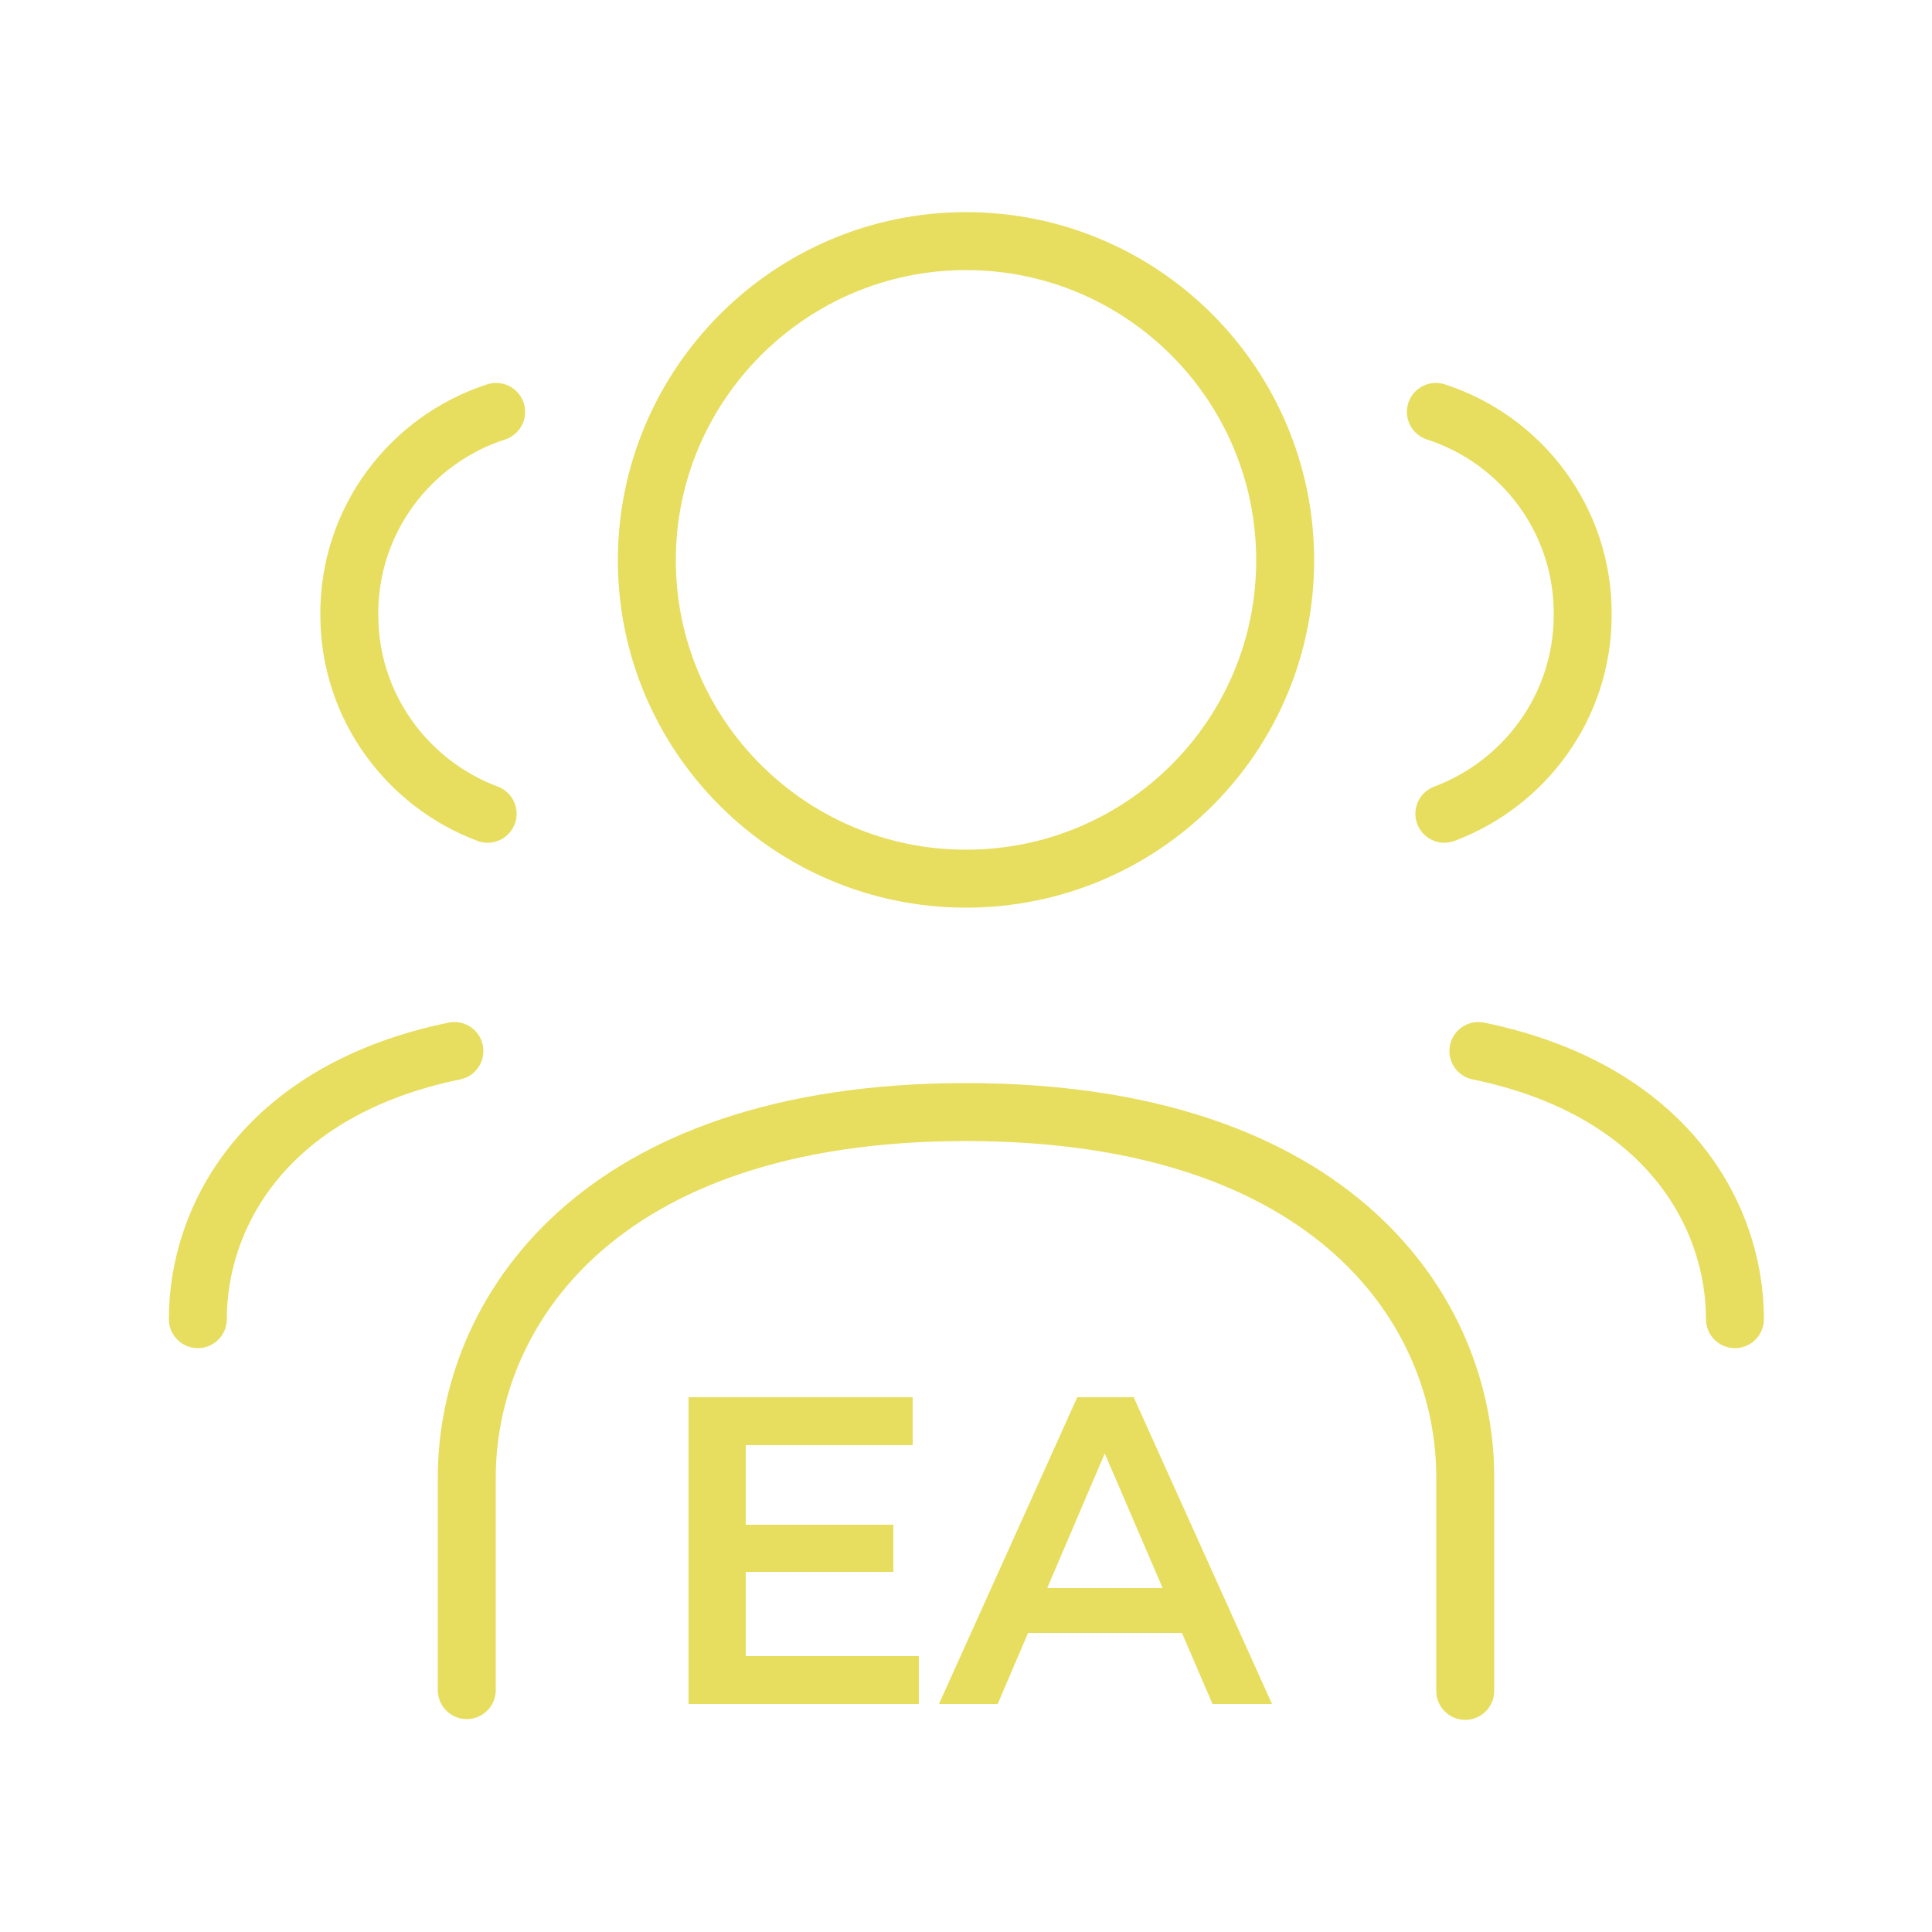
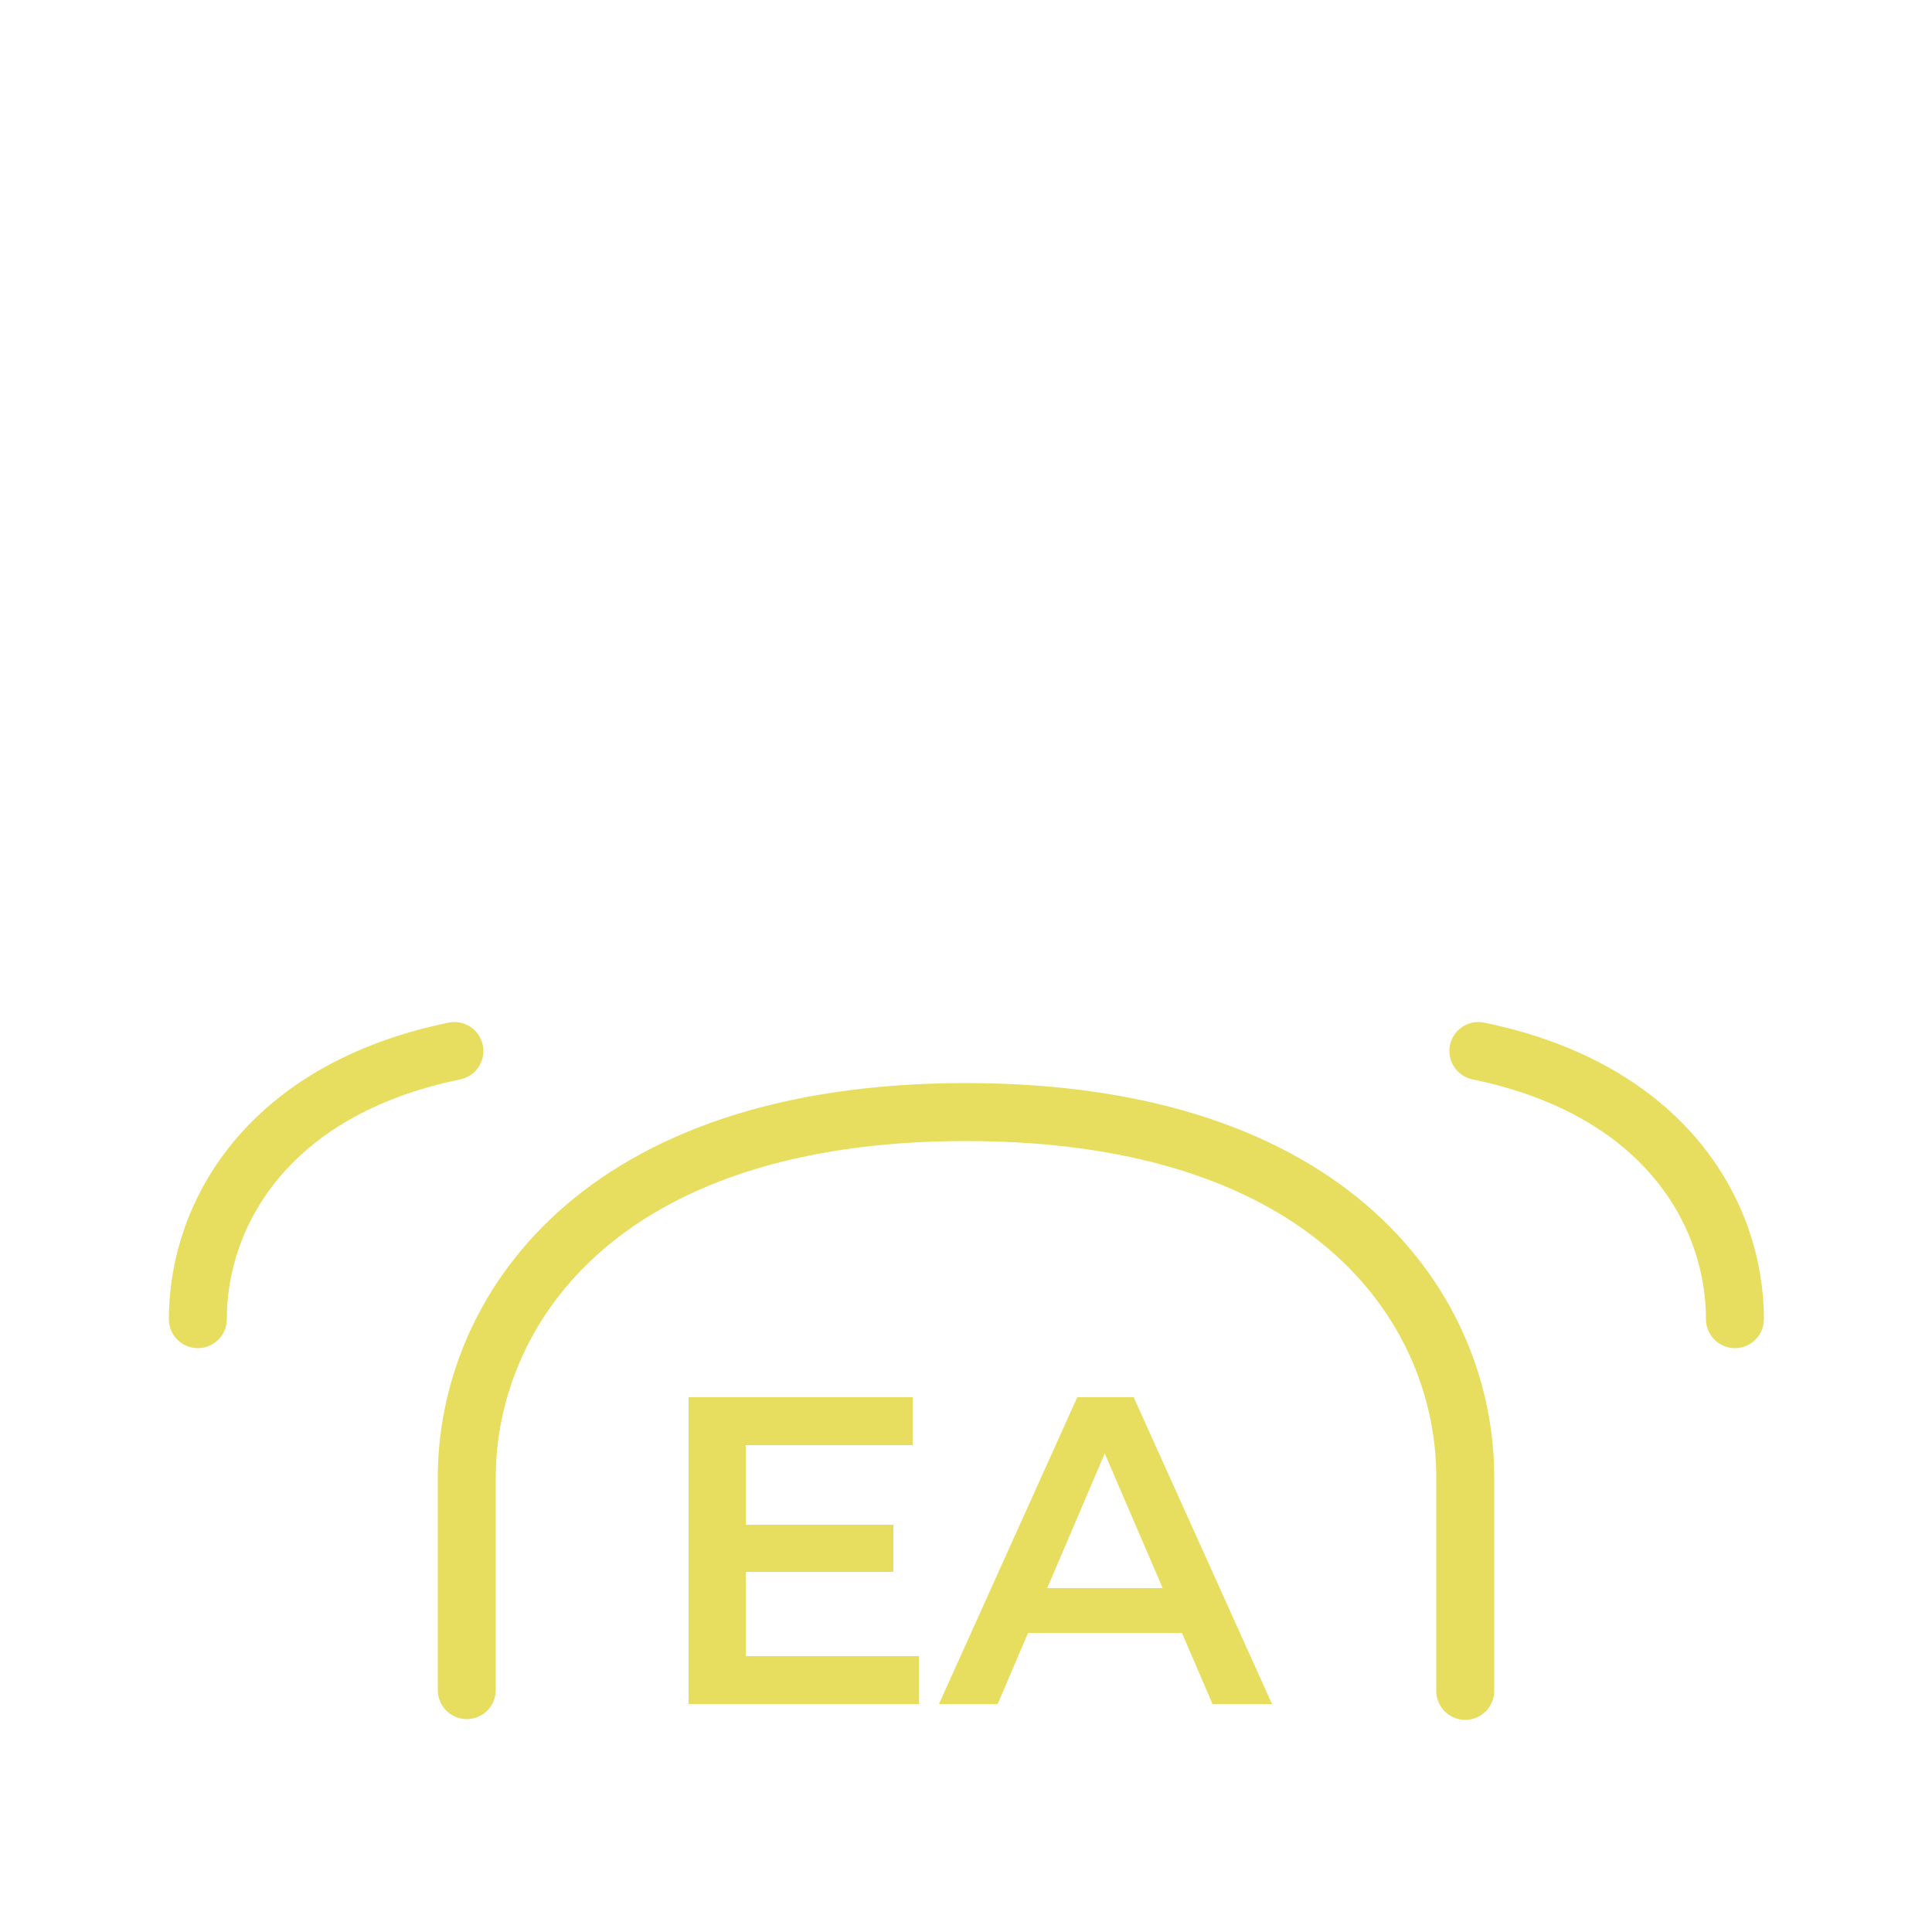
<svg xmlns="http://www.w3.org/2000/svg" id="Layer_1" version="1.1" viewBox="0 0 25 25">
  <defs>
    <style>
      .st0 {
        fill: #e7de5f;
      }

      .st1 {
        isolation: isolate;
      }

      .st2 {
        fill: none;
        stroke: #e7de5f;
        stroke-linecap: round;
        stroke-linejoin: round;
        stroke-width: .75px;
      }
    </style>
  </defs>
  <g>
    <path class="st2" d="M19.13,13.6c2.43.5,3.32,2.12,3.32,3.47" />
-     <path class="st2" d="M18.58,5.33c1.11.36,1.91,1.4,1.9,2.63,0,1.18-.75,2.18-1.79,2.57" />
    <path class="st2" d="M6.04,21.87v-2.75c0-2.11,1.66-4.73,6.46-4.73s6.46,2.61,6.46,4.72v2.77" />
-     <path class="st2" d="M16.63,7.25c0,2.28-1.85,4.12-4.13,4.12s-4.13-1.85-4.13-4.12,1.85-4.13,4.13-4.13,4.13,1.85,4.13,4.13Z" />
    <path class="st2" d="M5.88,13.6c-2.43.5-3.32,2.12-3.32,3.47" />
-     <path class="st2" d="M6.42,5.33c-1.11.36-1.91,1.4-1.9,2.63,0,1.18.75,2.18,1.79,2.57" />
  </g>
  <g class="st1">
    <g class="st1">
      <path class="st0" d="M9.65,21.43h2.24v.62h-2.98v-3.97h2.9v.62h-2.16v2.73ZM9.59,19.73h1.97v.61h-1.97v-.61Z" />
      <path class="st0" d="M12.15,22.05l1.79-3.97h.73l1.79,3.97h-.77l-1.54-3.58h.29l-1.53,3.58h-.76ZM12.97,21.13l.2-.58h2.14l.2.58h-2.54Z" />
    </g>
  </g>
</svg>